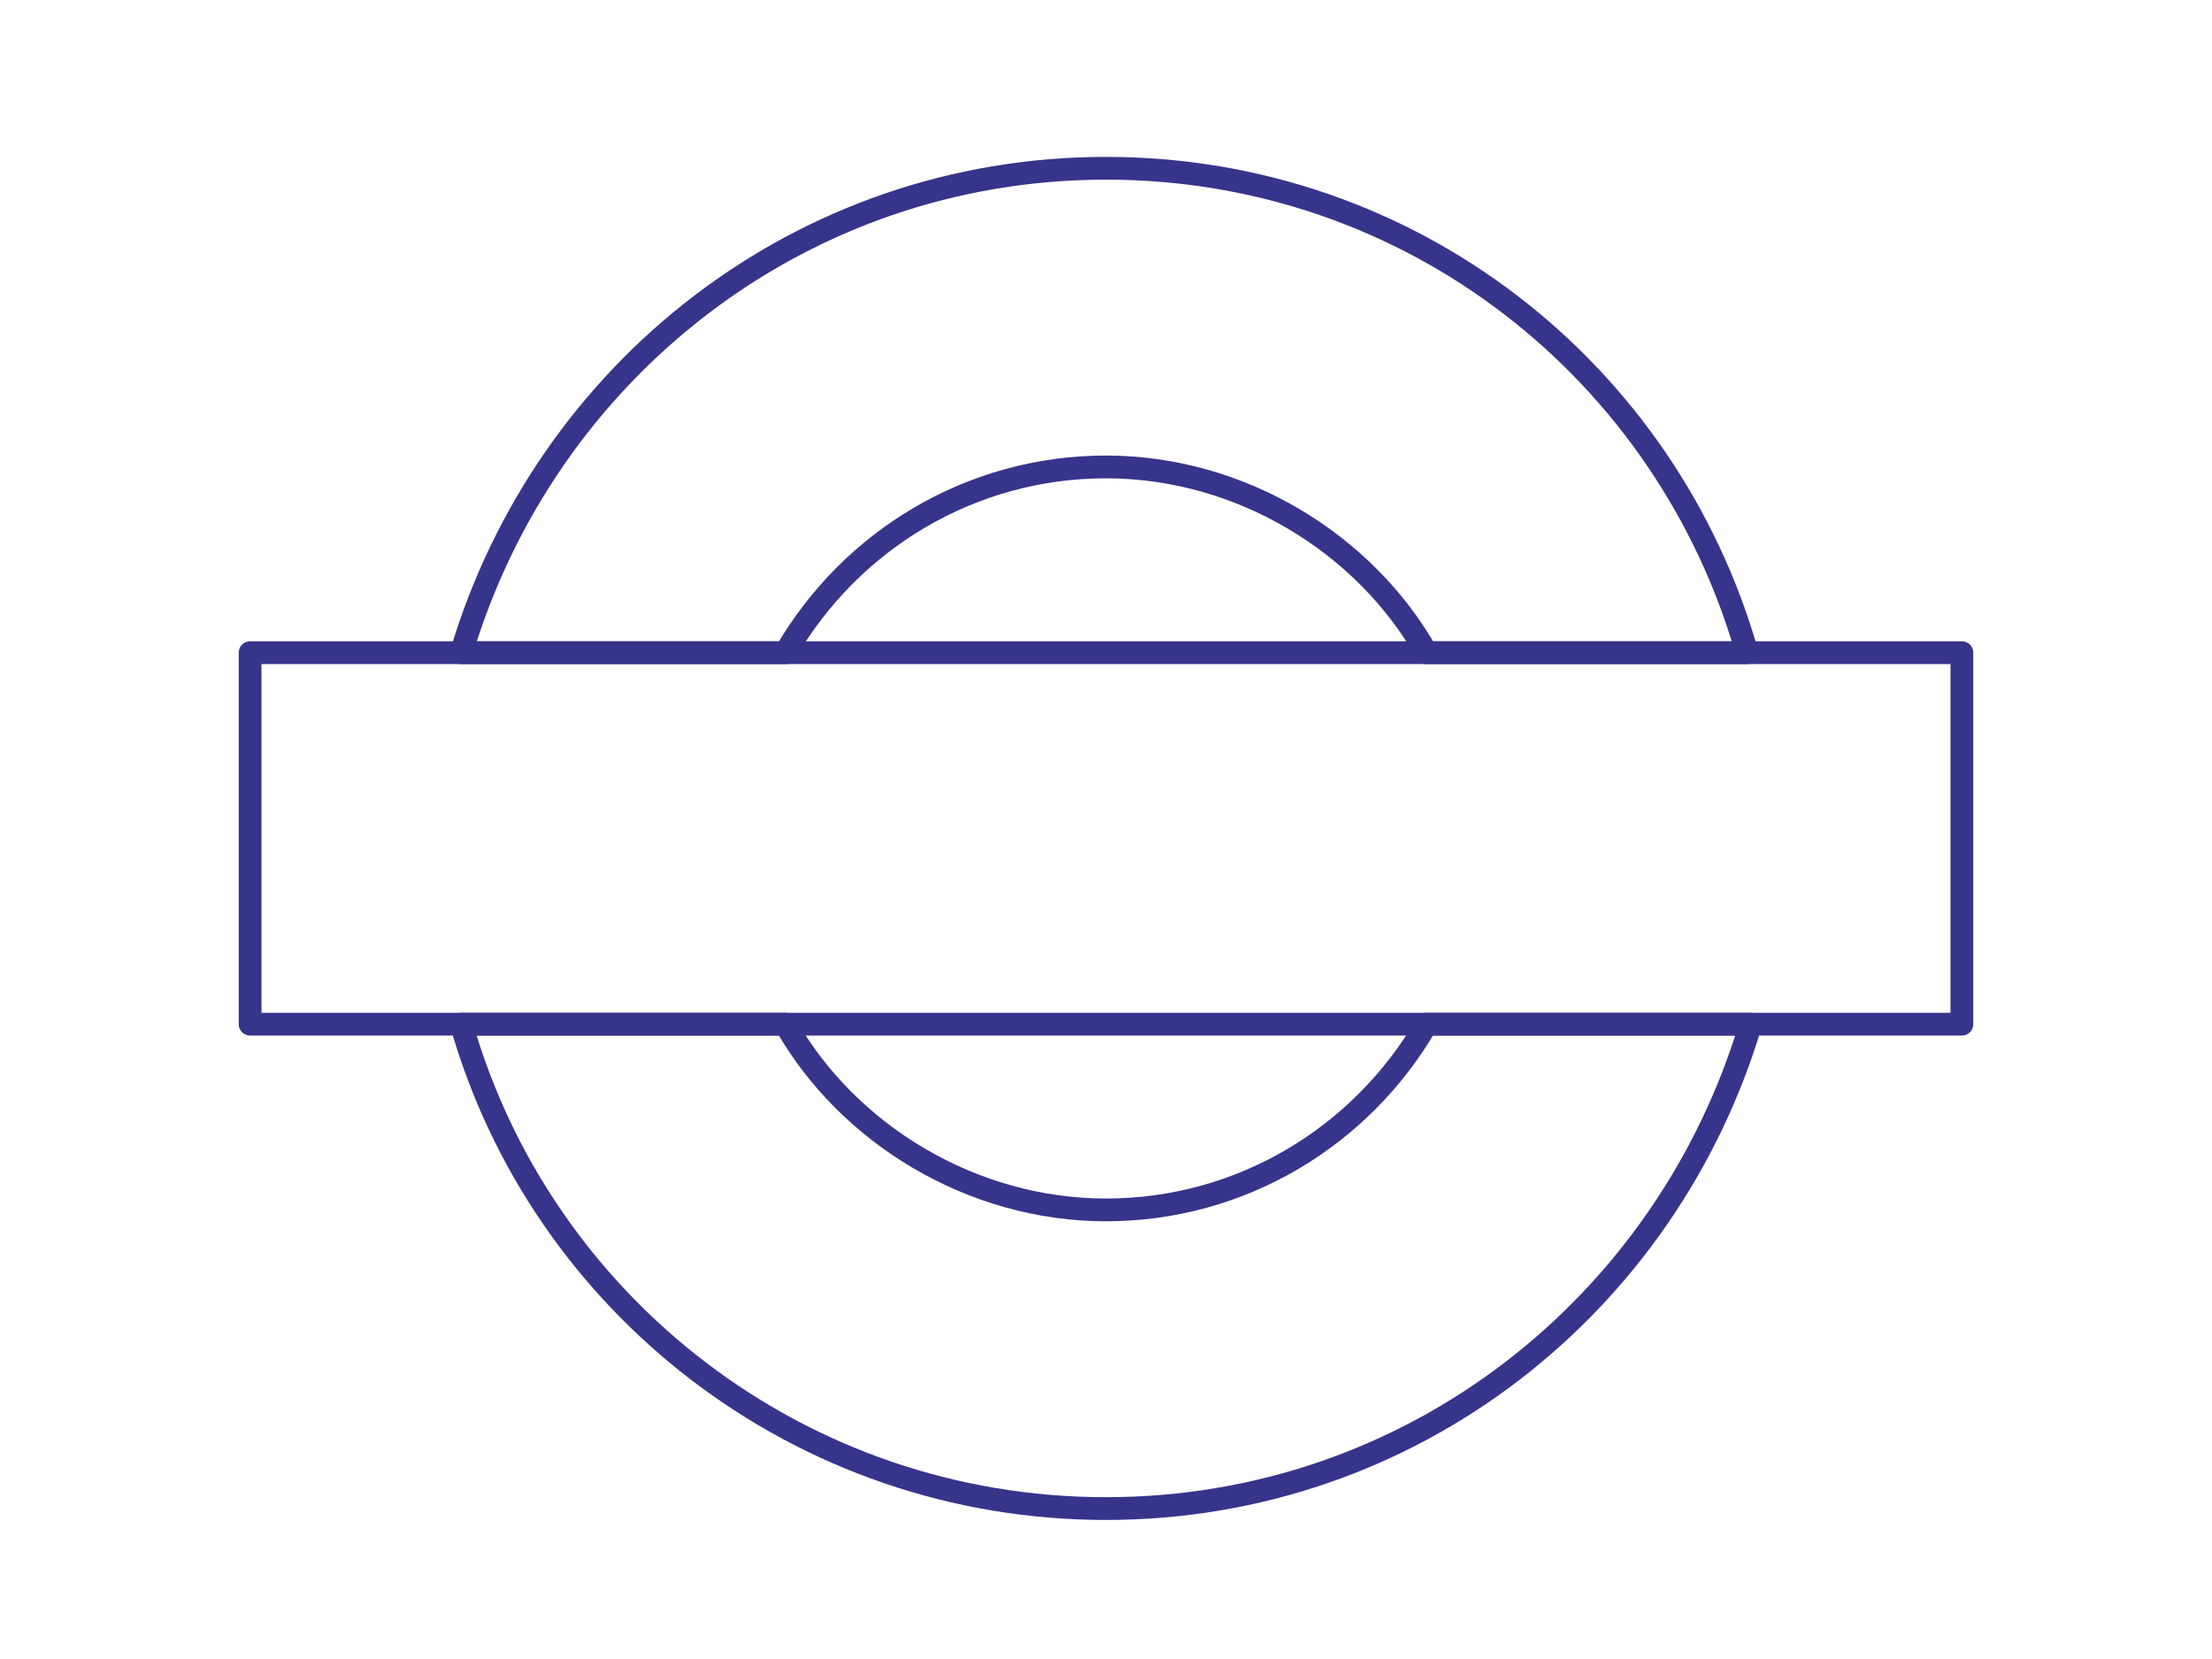
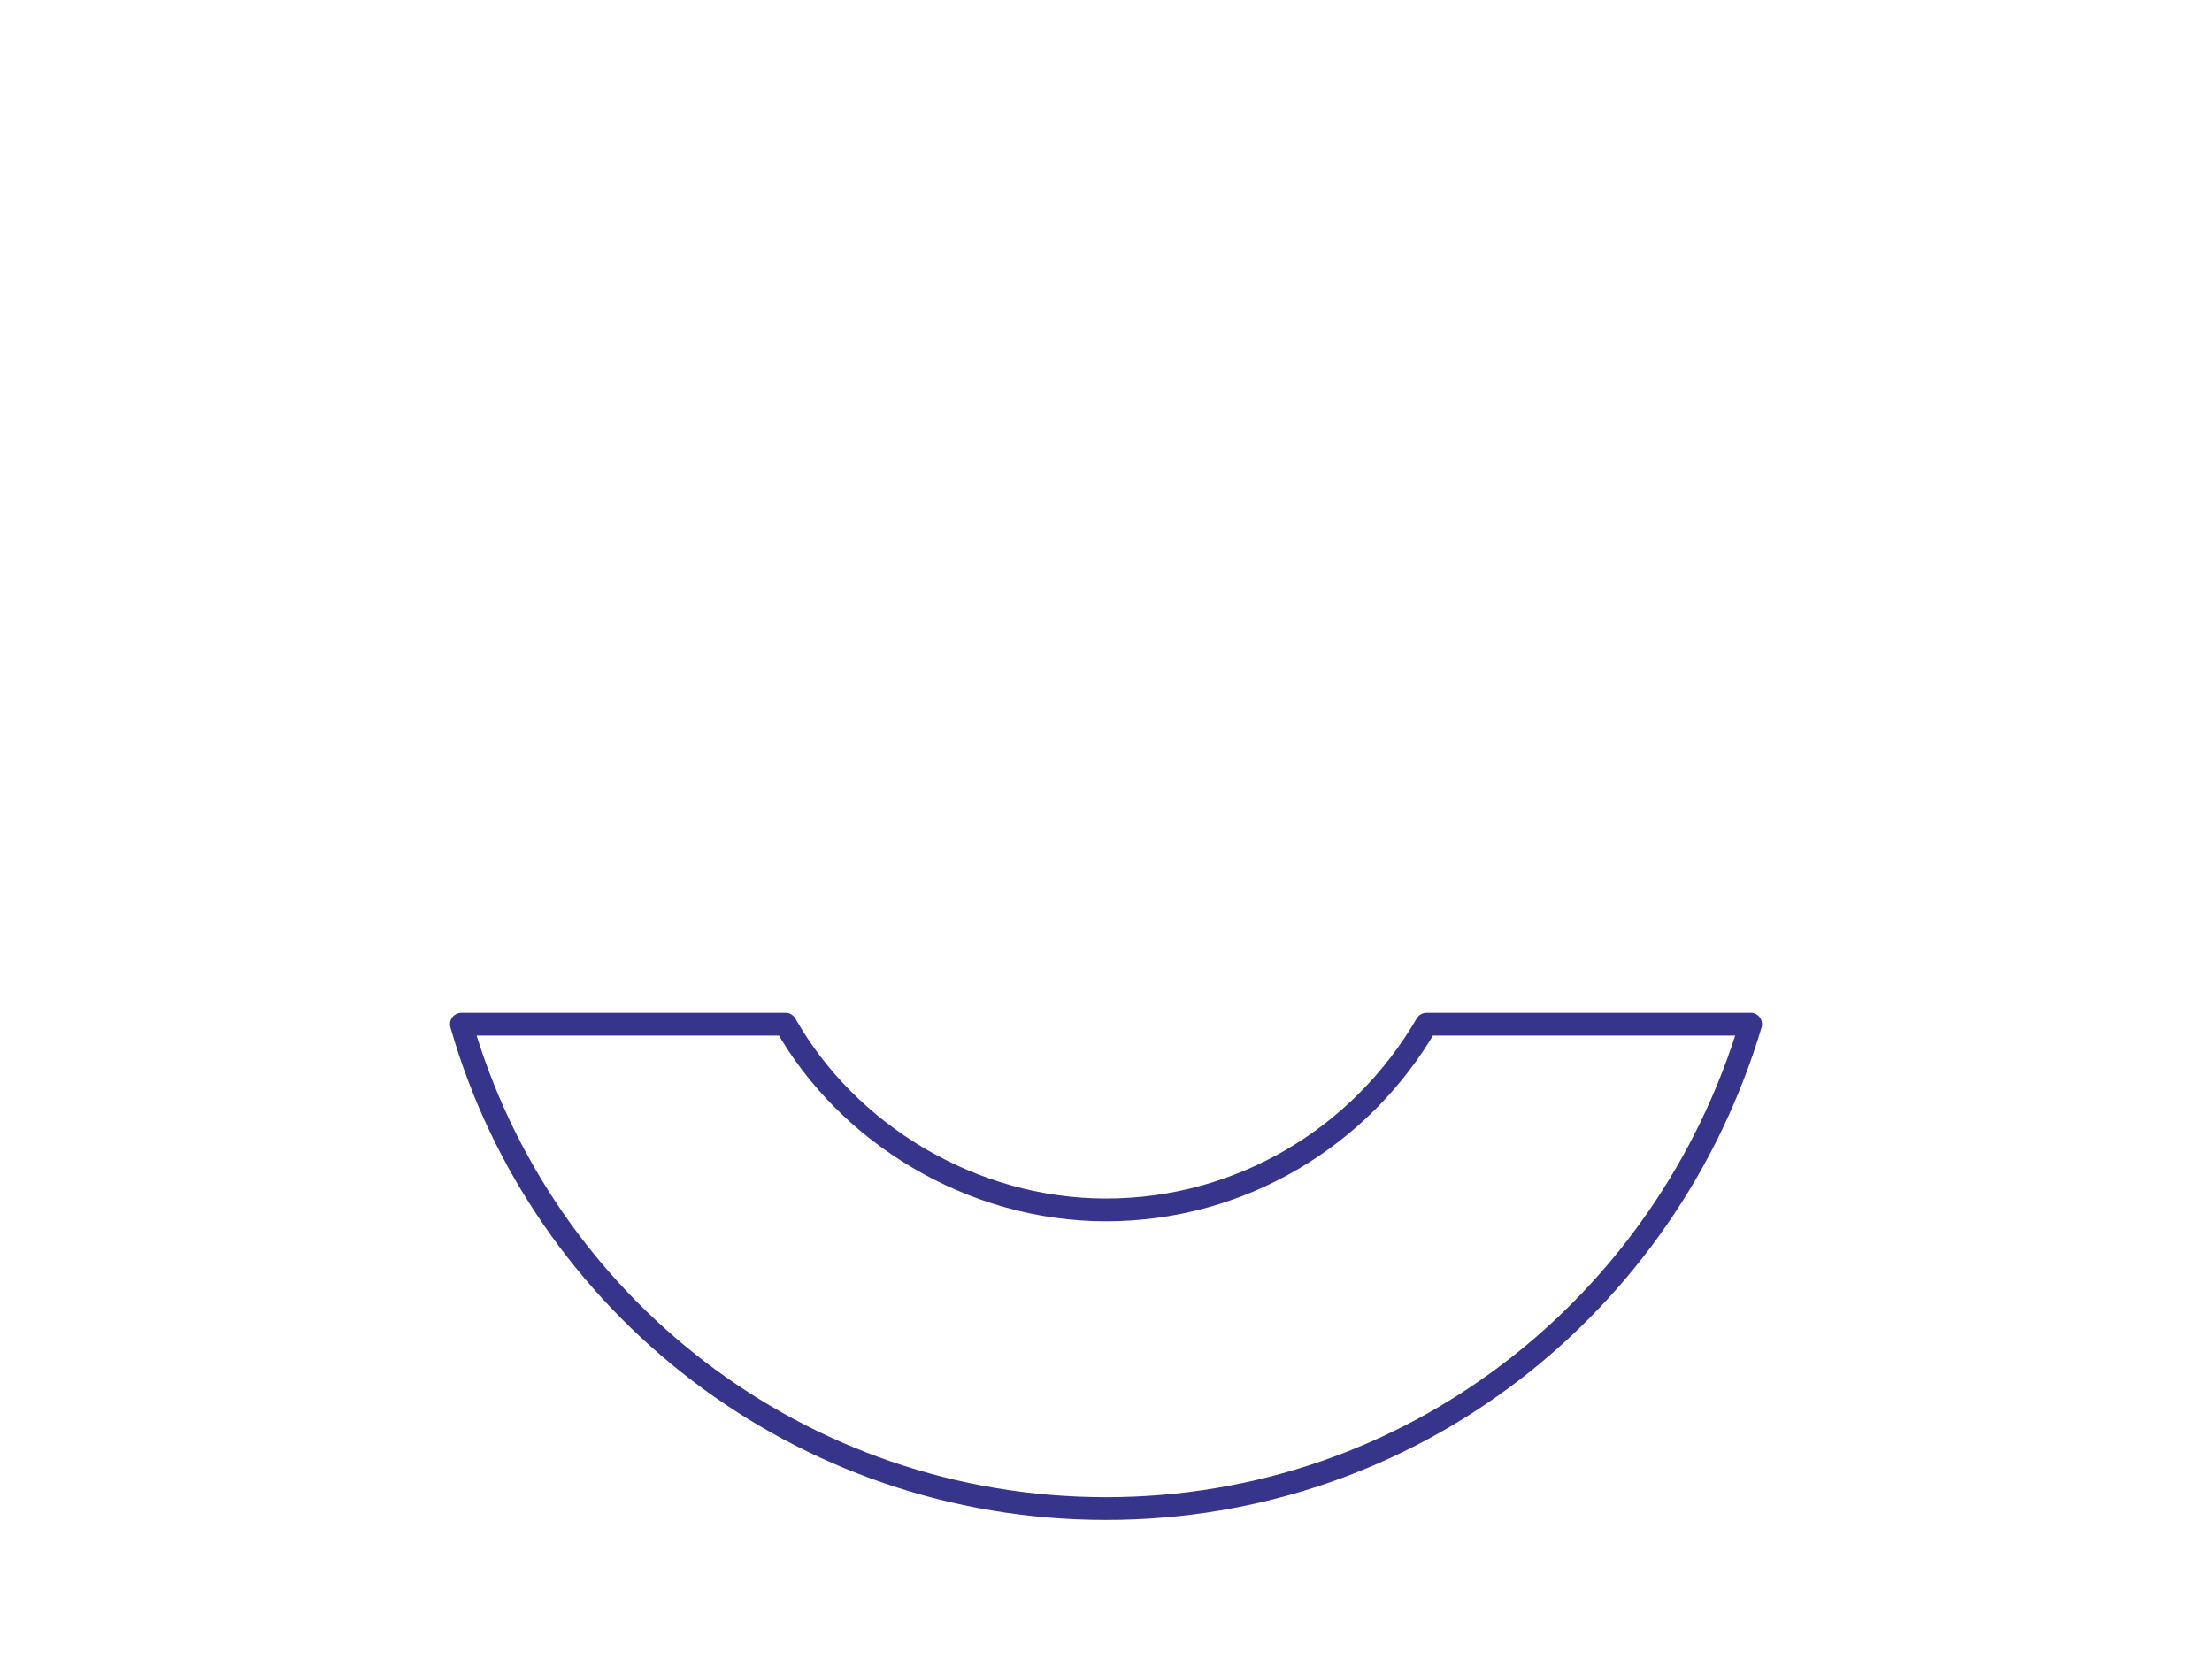
<svg xmlns="http://www.w3.org/2000/svg" width="124" height="93" viewBox="0 0 124 93" fill="none">
  <g clip-path="url(#clip0_826_286)">
-     <path d="M109.979 36.587H14.021V57.413H109.979V36.587Z" stroke="#37348B" stroke-width="1.276" stroke-miterlimit="10" stroke-linecap="round" stroke-linejoin="round" />
-     <path d="M44.033 36.587C47.708 30.258 54.446 26.175 62 26.175C69.554 26.175 76.496 30.462 79.967 36.587H97.933C93.442 20.867 79.15 9.433 62 9.433C44.85 9.433 30.558 20.867 25.863 36.587H44.033Z" stroke="#37348B" stroke-width="1.276" stroke-miterlimit="10" stroke-linecap="round" stroke-linejoin="round" />
    <path d="M79.967 57.413C76.292 63.742 69.554 67.825 62 67.825C54.446 67.825 47.504 63.538 44.033 57.413H25.863C30.354 73.133 44.85 84.567 62 84.567C79.15 84.567 93.442 73.133 98.138 57.413H79.967Z" stroke="#37348B" stroke-width="1.276" stroke-miterlimit="10" stroke-linecap="round" stroke-linejoin="round" />
  </g>
  <defs>
    <clipPath id="clip0_826_286">
      <rect width="113.4" height="87.179" fill="white" transform="translate(5.51 3.011)" />
    </clipPath>
  </defs>
</svg>